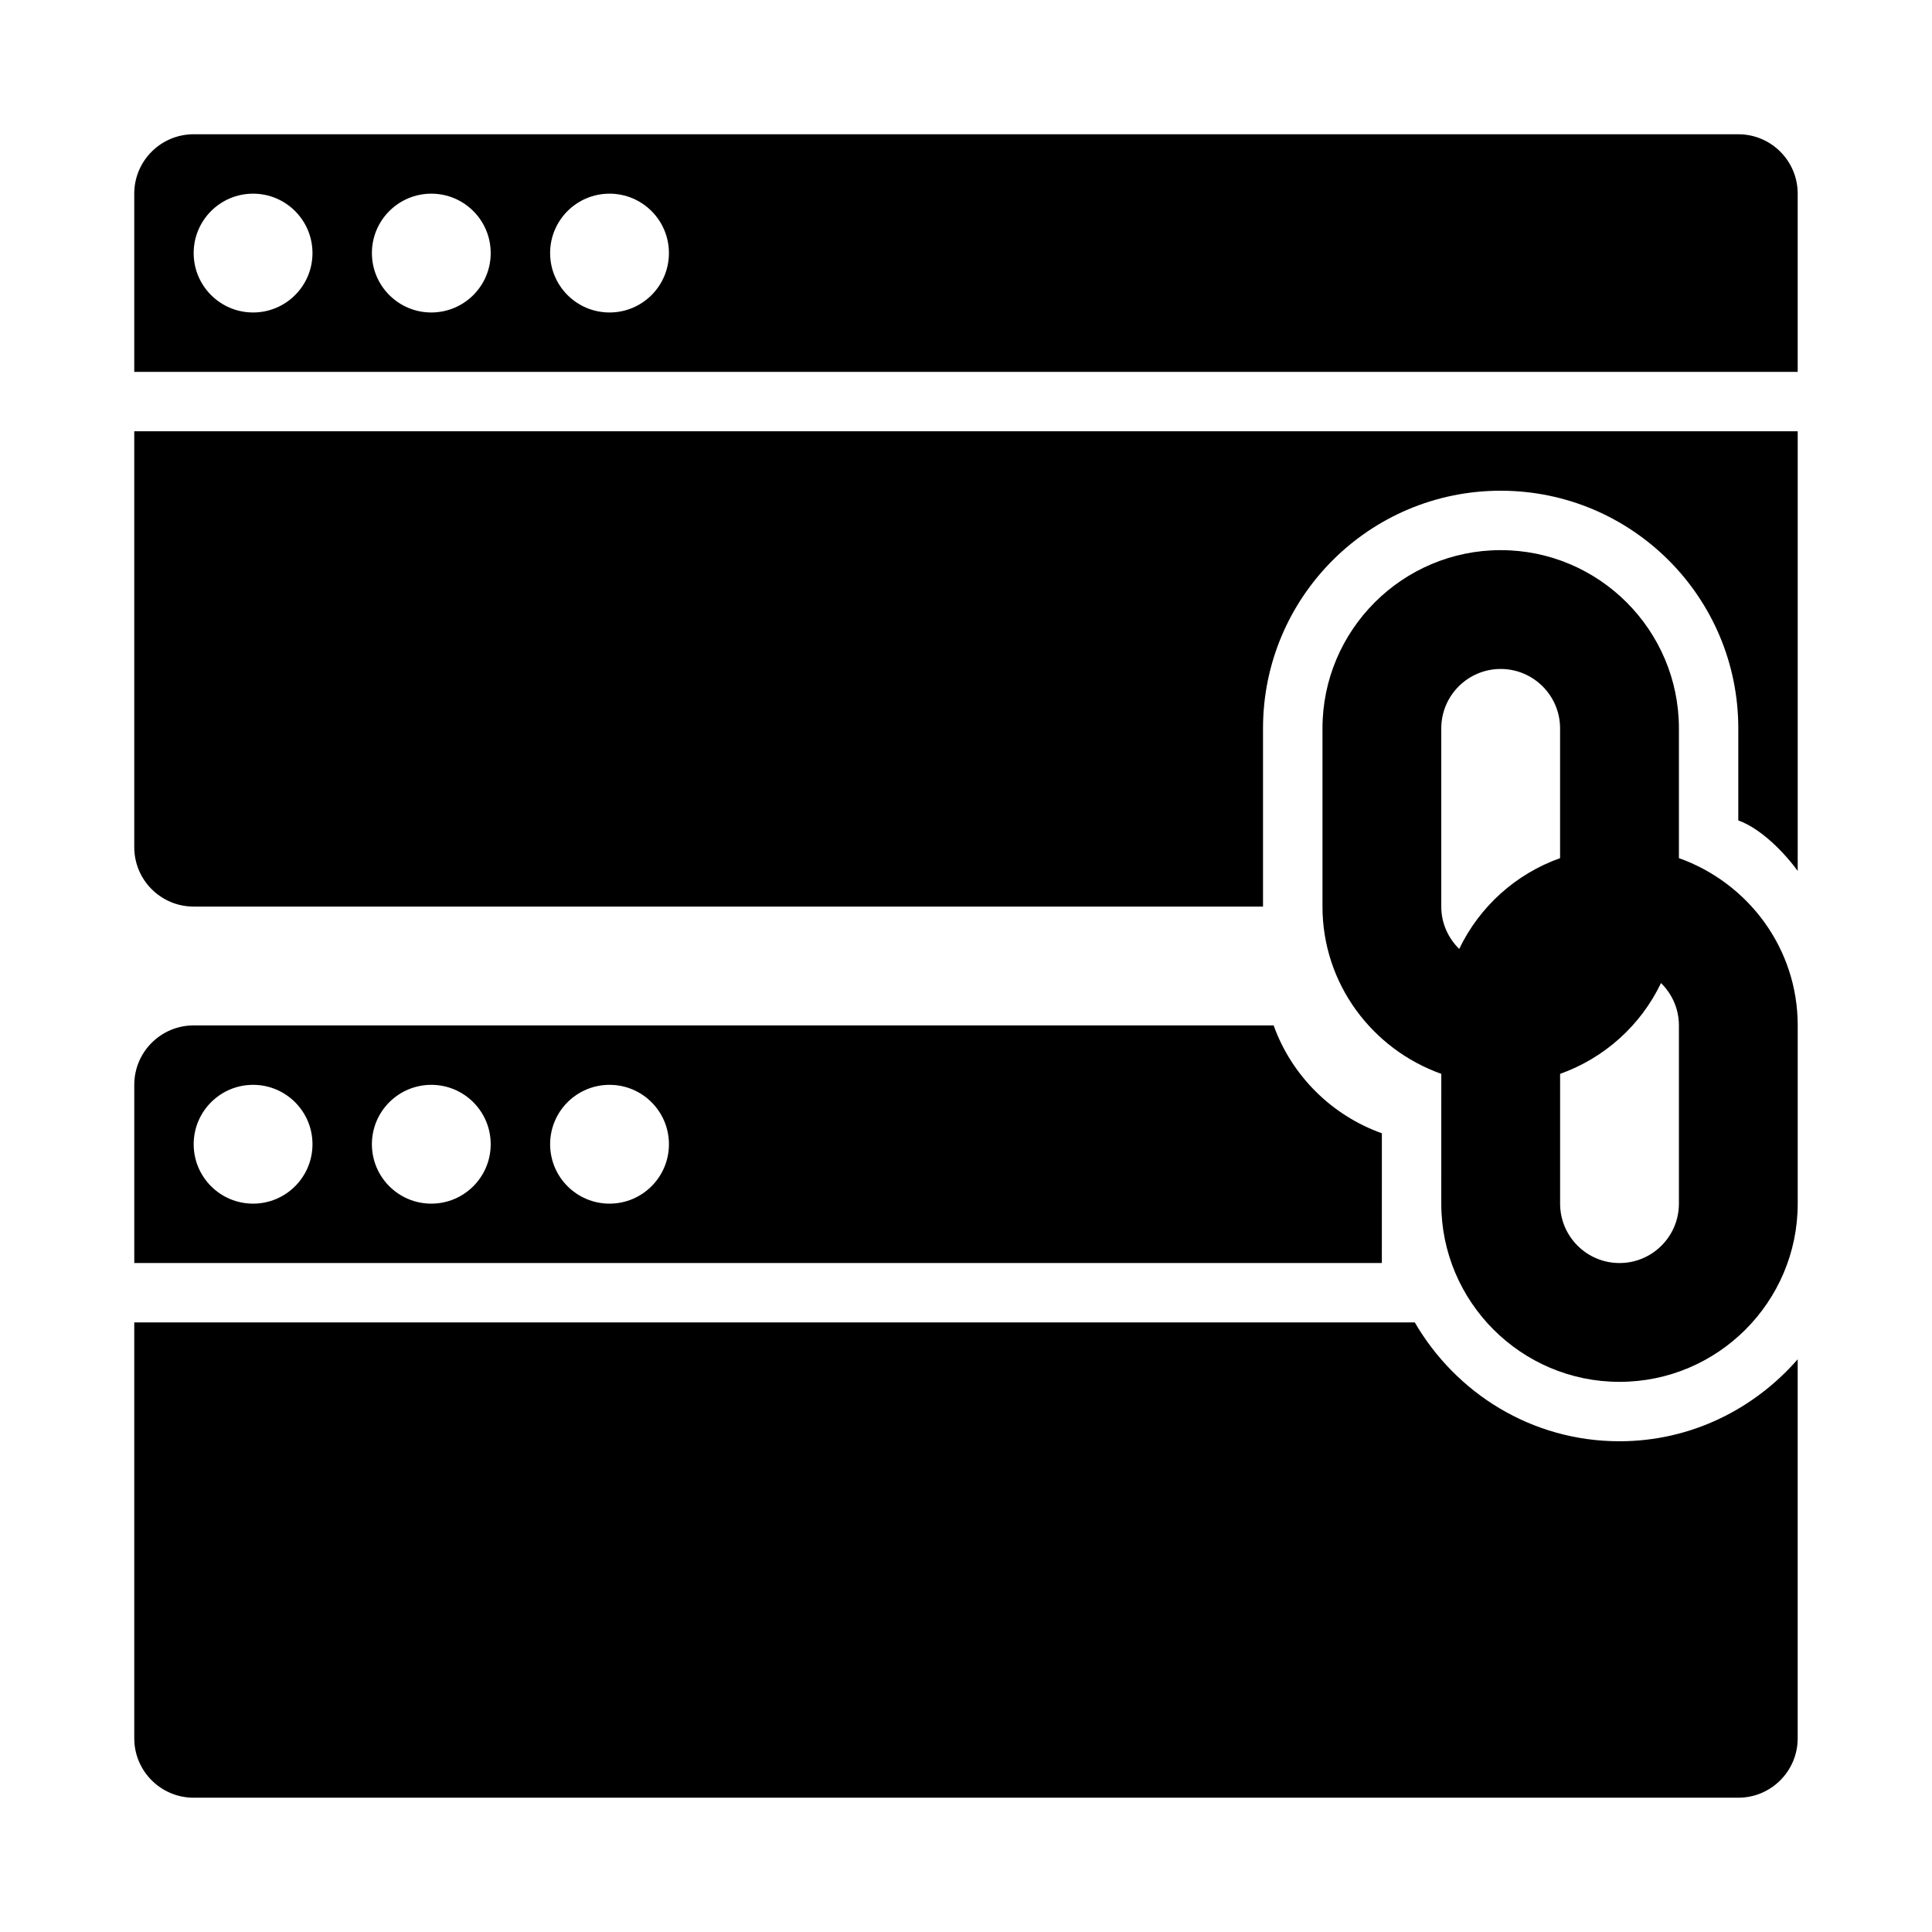
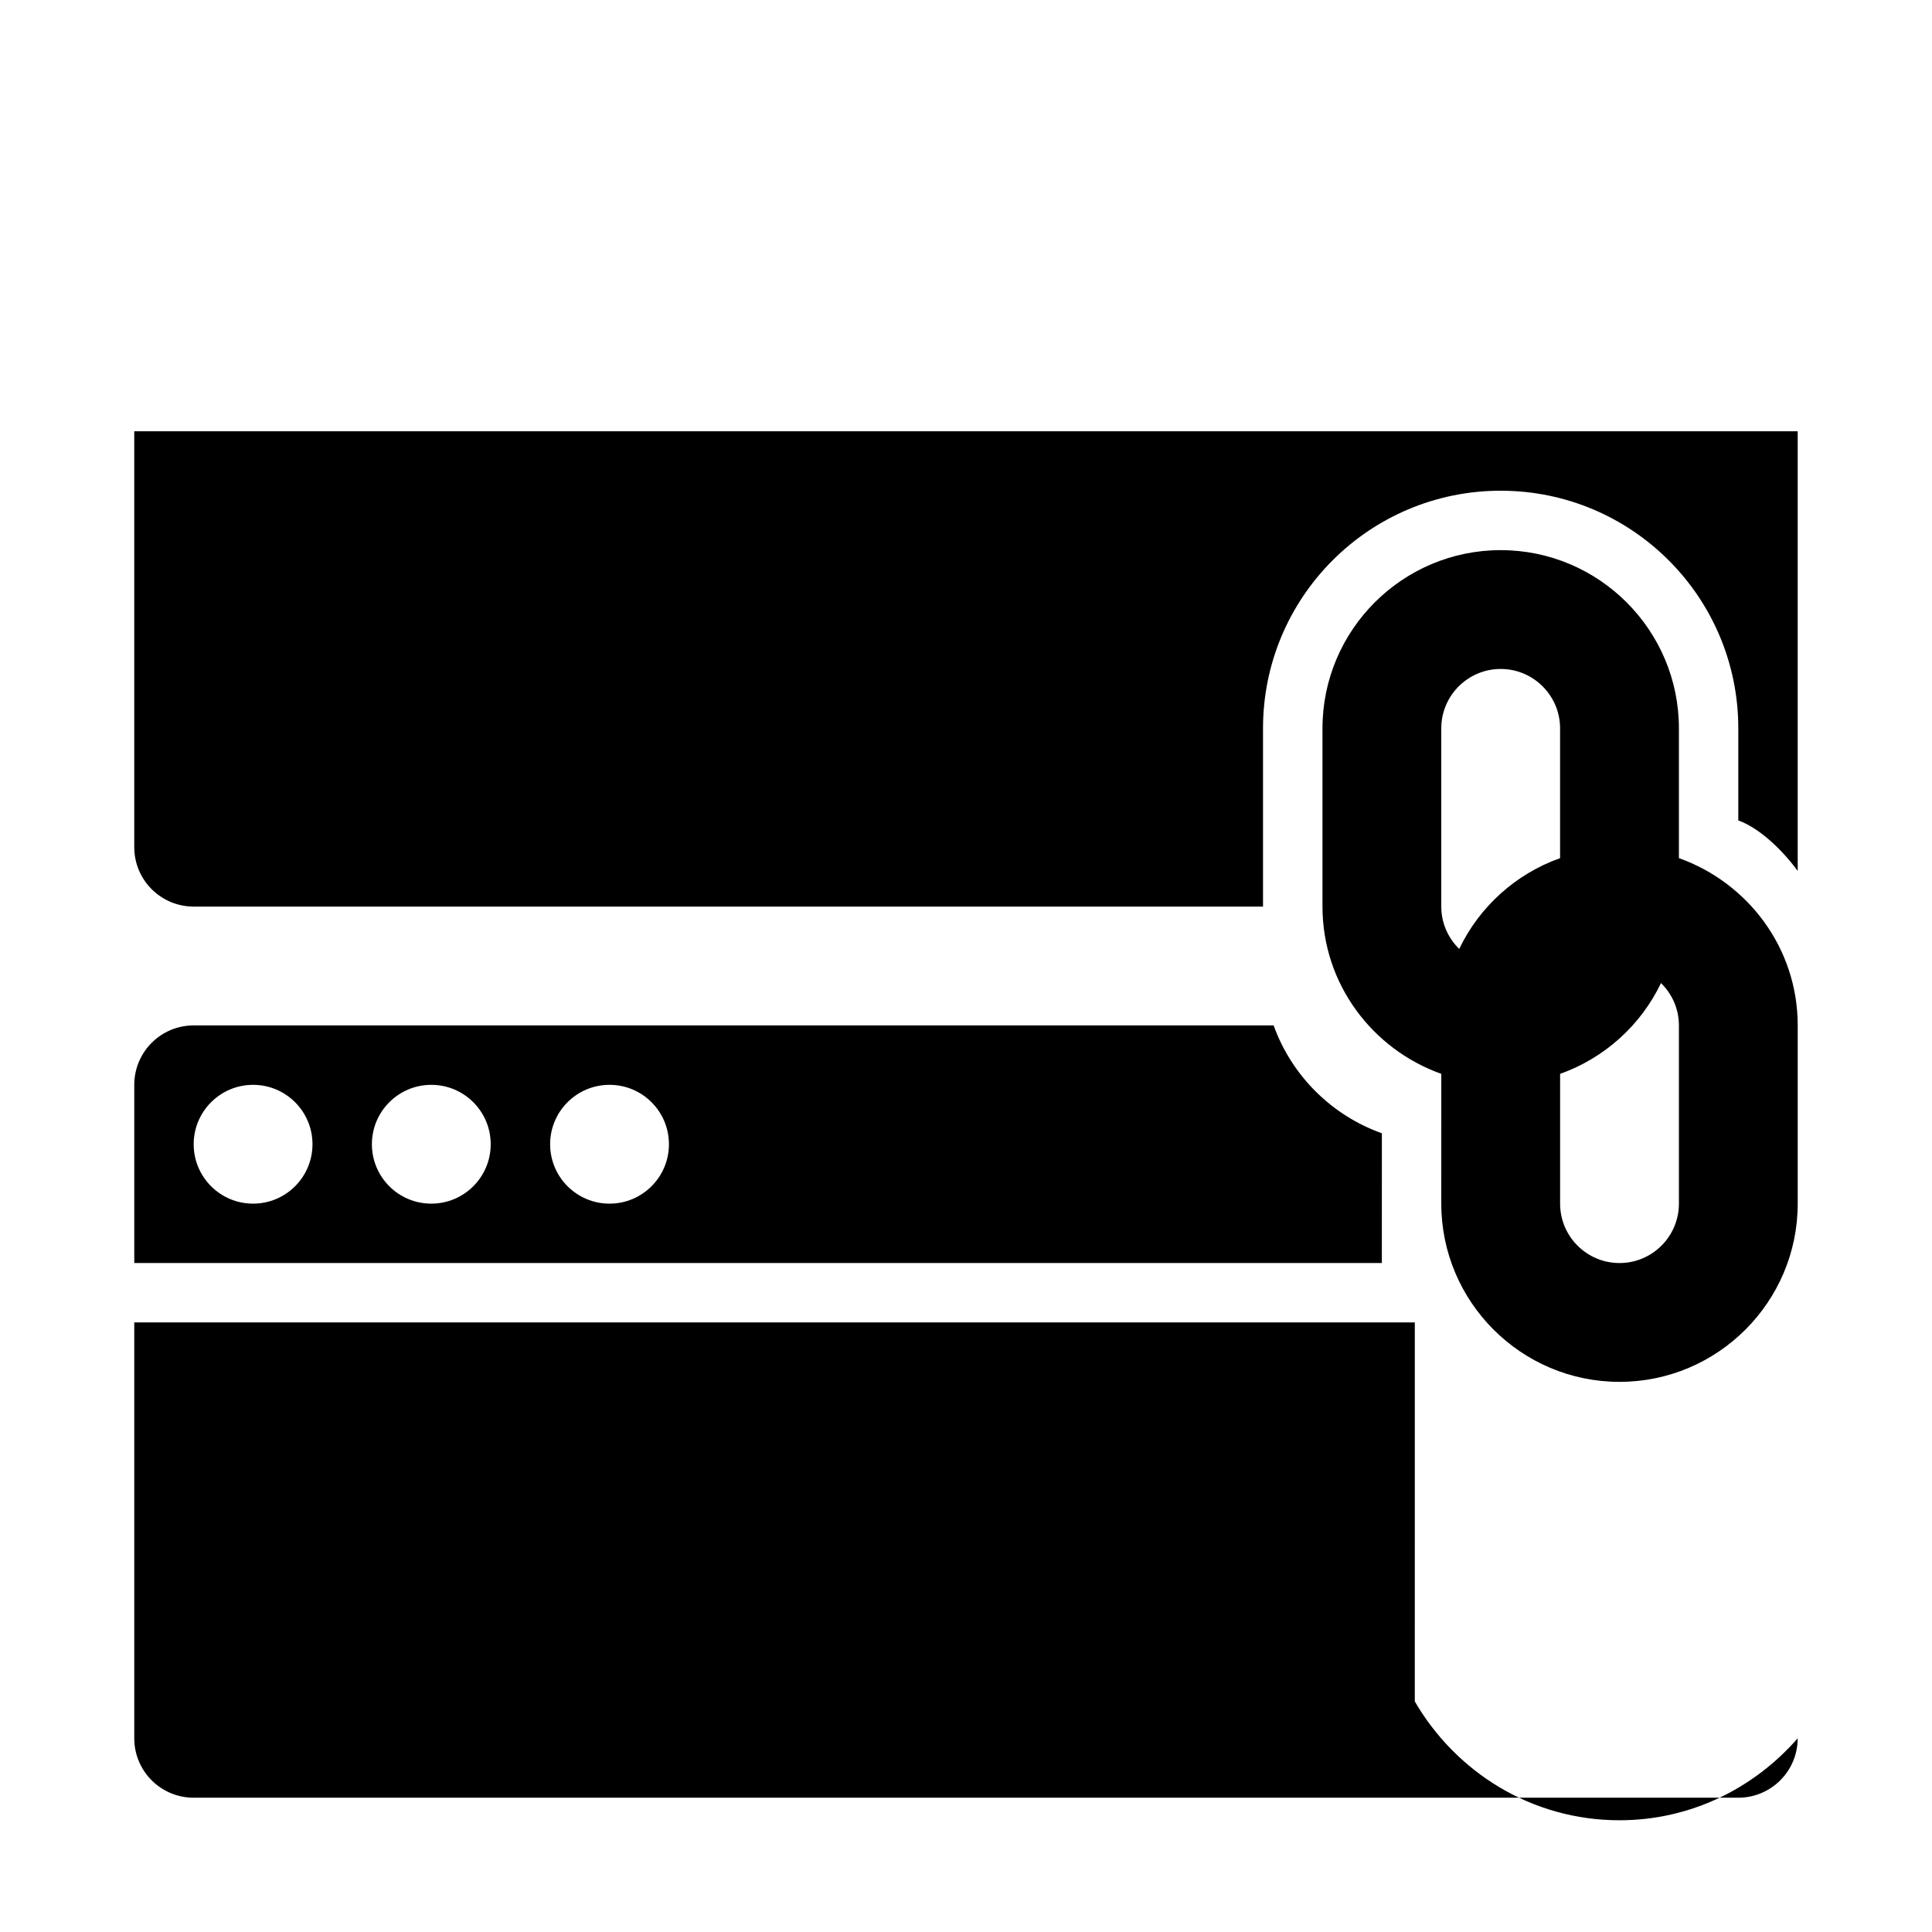
<svg xmlns="http://www.w3.org/2000/svg" fill="#000000" width="800px" height="800px" version="1.1" viewBox="144 144 512 512">
  <g>
-     <path d="m604.67 179.58h-409.35c-8.691 0-15.742 7.051-15.742 15.742v47.23h440.83v-47.23c0-8.691-7.047-15.742-15.742-15.742zm-393.6 47.23c-8.695 0-15.746-7.047-15.746-15.742 0-8.695 7.051-15.742 15.742-15.742 8.695 0 15.742 7.047 15.742 15.742 0.004 8.695-7.043 15.742-15.738 15.742zm47.23 0c-8.691 0-15.742-7.047-15.742-15.742 0-8.695 7.051-15.742 15.742-15.742 8.695 0 15.742 7.047 15.742 15.742 0.004 8.695-7.047 15.742-15.742 15.742zm47.234 0c-8.695 0-15.746-7.047-15.746-15.742 0-8.695 7.051-15.742 15.742-15.742 8.695 0 15.742 7.047 15.742 15.742 0.004 8.695-7.043 15.742-15.738 15.742z" />
    <path d="m588.93 371.41v-34.387c0-26.047-21.188-47.23-47.23-47.23-26.047 0-47.23 21.188-47.23 47.23v47.23c0 20.496 13.203 37.809 31.488 44.332l-0.004 34.391c0 26.047 21.188 47.23 47.23 47.23 26.047 0 47.23-21.188 47.23-47.23v-47.23c0.004-20.5-13.195-37.816-31.484-44.336zm-58.223 24.062c-2.922-2.859-4.754-6.82-4.754-11.219v-47.23c0-8.68 7.059-15.742 15.742-15.742 8.688 0 15.742 7.066 15.742 15.742v34.391c-11.785 4.199-21.367 12.871-26.73 24.059zm58.223 67.504c0 8.68-7.059 15.742-15.742 15.742-8.688 0-15.742-7.066-15.742-15.742v-34.391c11.789-4.203 21.375-12.875 26.738-24.062 2.914 2.859 4.746 6.82 4.746 11.219z" />
    <path d="m179.58 368.51c0 8.695 7.051 15.742 15.742 15.742h283.39v-47.23c0-34.781 28.195-62.977 62.977-62.977s62.977 28.195 62.977 62.977v24.402c5.883 2.098 12.055 8.316 15.742 13.383v-116.51h-440.83z" />
    <path d="m510.21 444.33c-13.344-4.758-23.91-15.293-28.684-28.586h-286.2c-8.695 0-15.742 7.051-15.742 15.742v47.23h330.62zm-299.14 18.648c-8.695 0-15.742-7.047-15.742-15.742s7.051-15.742 15.742-15.742c8.695 0 15.742 7.047 15.742 15.742 0 8.691-7.047 15.742-15.742 15.742zm47.23 0c-8.695 0-15.742-7.047-15.742-15.742s7.051-15.742 15.742-15.742c8.695 0 15.742 7.047 15.742 15.742 0.004 8.691-7.047 15.742-15.742 15.742zm47.234 0c-8.695 0-15.742-7.047-15.742-15.742s7.051-15.742 15.742-15.742c8.695 0 15.742 7.047 15.742 15.742 0 8.691-7.047 15.742-15.742 15.742z" />
-     <path d="m518.94 494.46h-339.36v110.21c0 8.695 7.051 15.742 15.742 15.742h409.34c8.695 0 15.742-7.051 15.742-15.742v-100.44c-11.539 13.207-28.309 21.719-47.227 21.719-23.25 0-43.332-12.742-54.242-31.488z" />
+     <path d="m518.94 494.46h-339.36v110.21c0 8.695 7.051 15.742 15.742 15.742h409.34c8.695 0 15.742-7.051 15.742-15.742c-11.539 13.207-28.309 21.719-47.227 21.719-23.25 0-43.332-12.742-54.242-31.488z" />
  </g>
</svg>